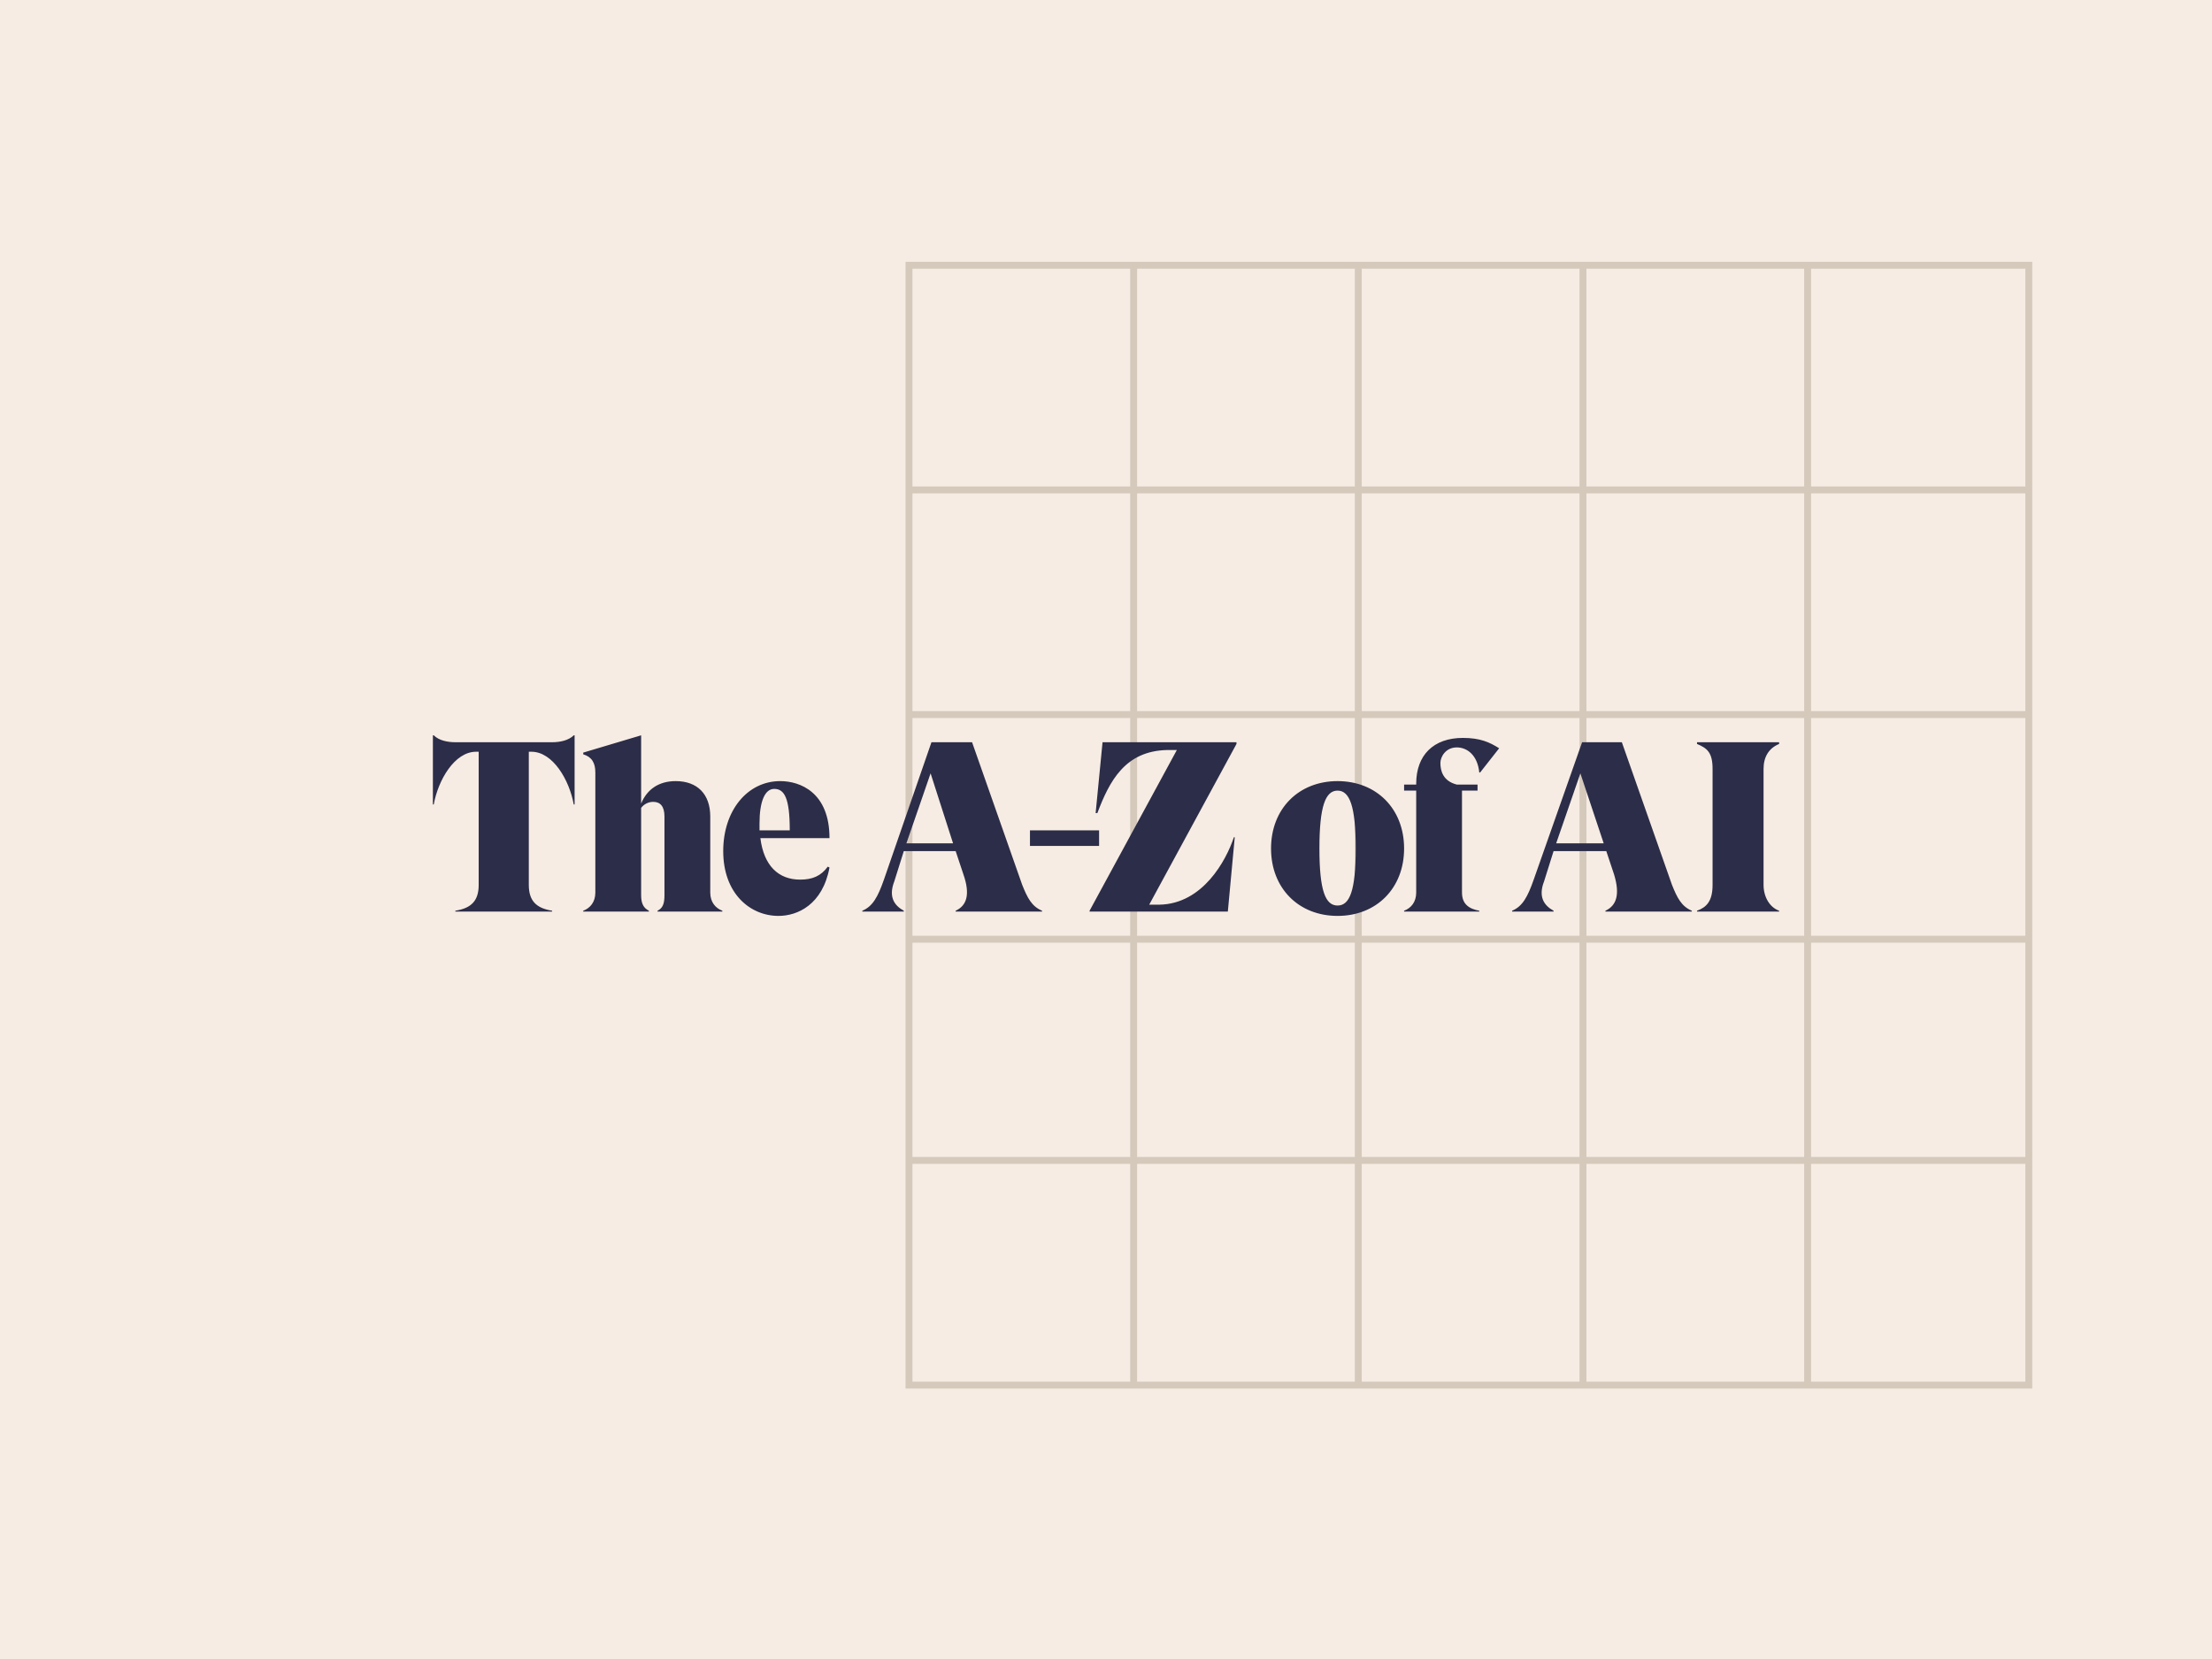
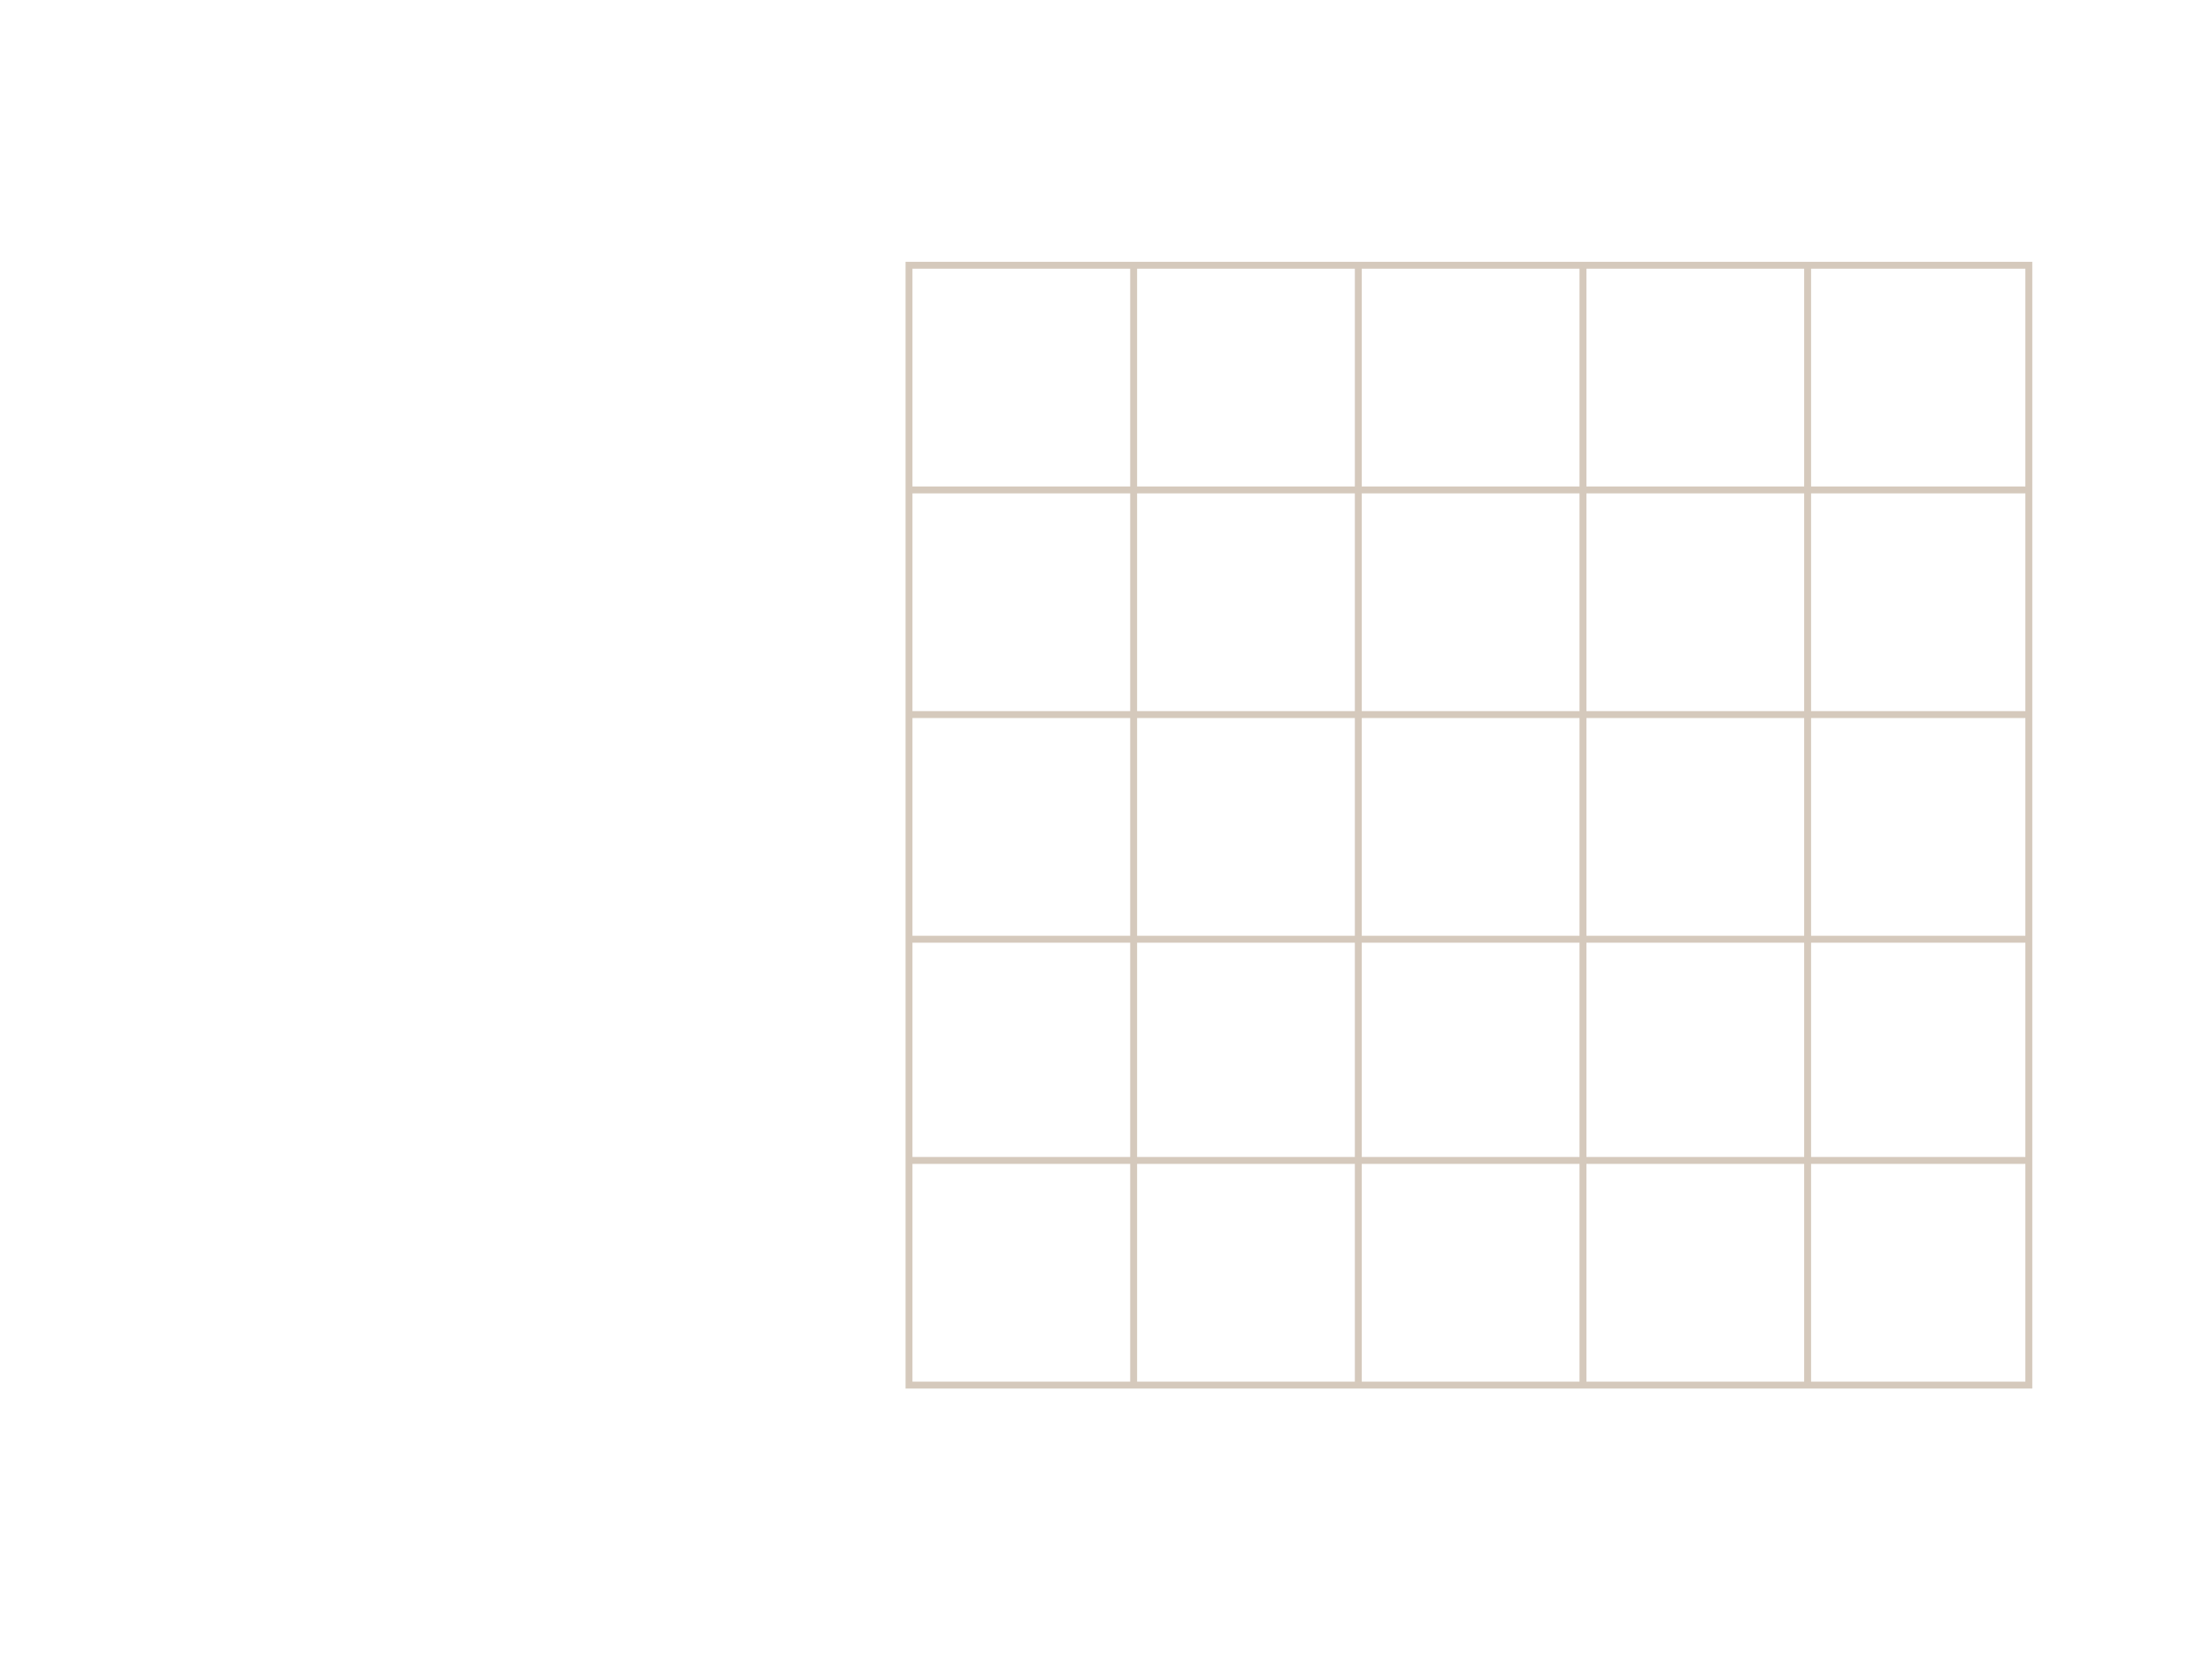
<svg xmlns="http://www.w3.org/2000/svg" viewBox="0 0 2560 1920">
  <defs />
  <g fill="none" fill-rule="evenodd">
-     <path fill="#F6ECE3" d="M0 0h2560v1920H0z" />
    <path stroke="#D5C9BC" stroke-width="8" d="M1052 1603h1296V307H1052zm4-1036h1296M1056 827h1296m-1296 260h1296m-1296 256h1296m-260 260V307m-260 1296V307m-260 1296V307m-260 1296V307" />
-     <path fill="#2C2D48" d="M664 851h1v80h-1c-5-28-24-61-49-61h-3v154c0 18 8 27 27 30v1H527v-1c19-3 27-12 27-30V870h-3c-25 0-44 33-49 61h-1v-80h1c6 6 16 8 25 8h112c9 0 19-2 25-8zm11 204v-1c8-3 14-10 14-21V894c0-11-4-18-14-21v-2l67-20v79c7-17 21-26 40-26 25 0 40 15 40 41v88c0 11 6 18 14 21v1h-75v-1c6-3 8-8 8-18v-91c0-12-5-17-13-17-6 0-11 3-14 7v101c0 10 3 15 9 18v1h-76zm251-37c14 0 24-4 32-15l2 1c-8 43-37 56-59 56-33 0-64-26-64-75 0-47 28-81 66-81 23 0 57 13 57 66h-80c4 32 21 48 46 48zm-30-105c-11 0-17 15-17 40v8h35c0-37-6-48-18-48zm287 111c6 15 11 25 23 30v1h-100v-1c13-6 17-19 9-42l-9-27h-60l-11 35c-7 18 0 28 11 34v1h-48v-1c12-5 18-16 25-36l55-159h47l58 165zm-134-48h54l-26-81-28 81zm143 3v-18h80v18h-80zm69 76v-1l101-186h-11c-49 1-67 36-81 73h-2l8-82h155v2l-101 186h12c50-1 77-51 86-78h1l-8 86h-160zm287 5c-45 0-77-32-77-78s32-78 77-78 77 32 77 78-32 78-77 78zm0-12c14 0 21-17 21-66s-7-67-21-67-21 18-21 67 7 66 21 66zm145-194c20 0 31 5 42 12l-22 28h-1c-2-20-14-29-26-29-13 0-19 11-19 18 0 9 3 21 19 25h24v7h-18v118c0 14 9 19 20 21v1h-87v-1c8-3 14-10 14-21V915h-14v-7h14v-1c0-33 20-53 54-53zm242 170c6 15 11 25 23 30v1h-100v-1c13-6 17-19 10-42l-9-27h-61l-11 35c-7 18 0 28 11 34v1h-48v-1c12-5 18-16 25-36l56-159h46l58 165zm-134-48h55l-27-81-28 81zm258-115c-12 5-18 15-18 29v134c0 14 7 26 18 30v1h-95v-1c11-4 18-11 18-30V890c0-19-6-24-18-29v-2h95v2z" />
  </g>
</svg>